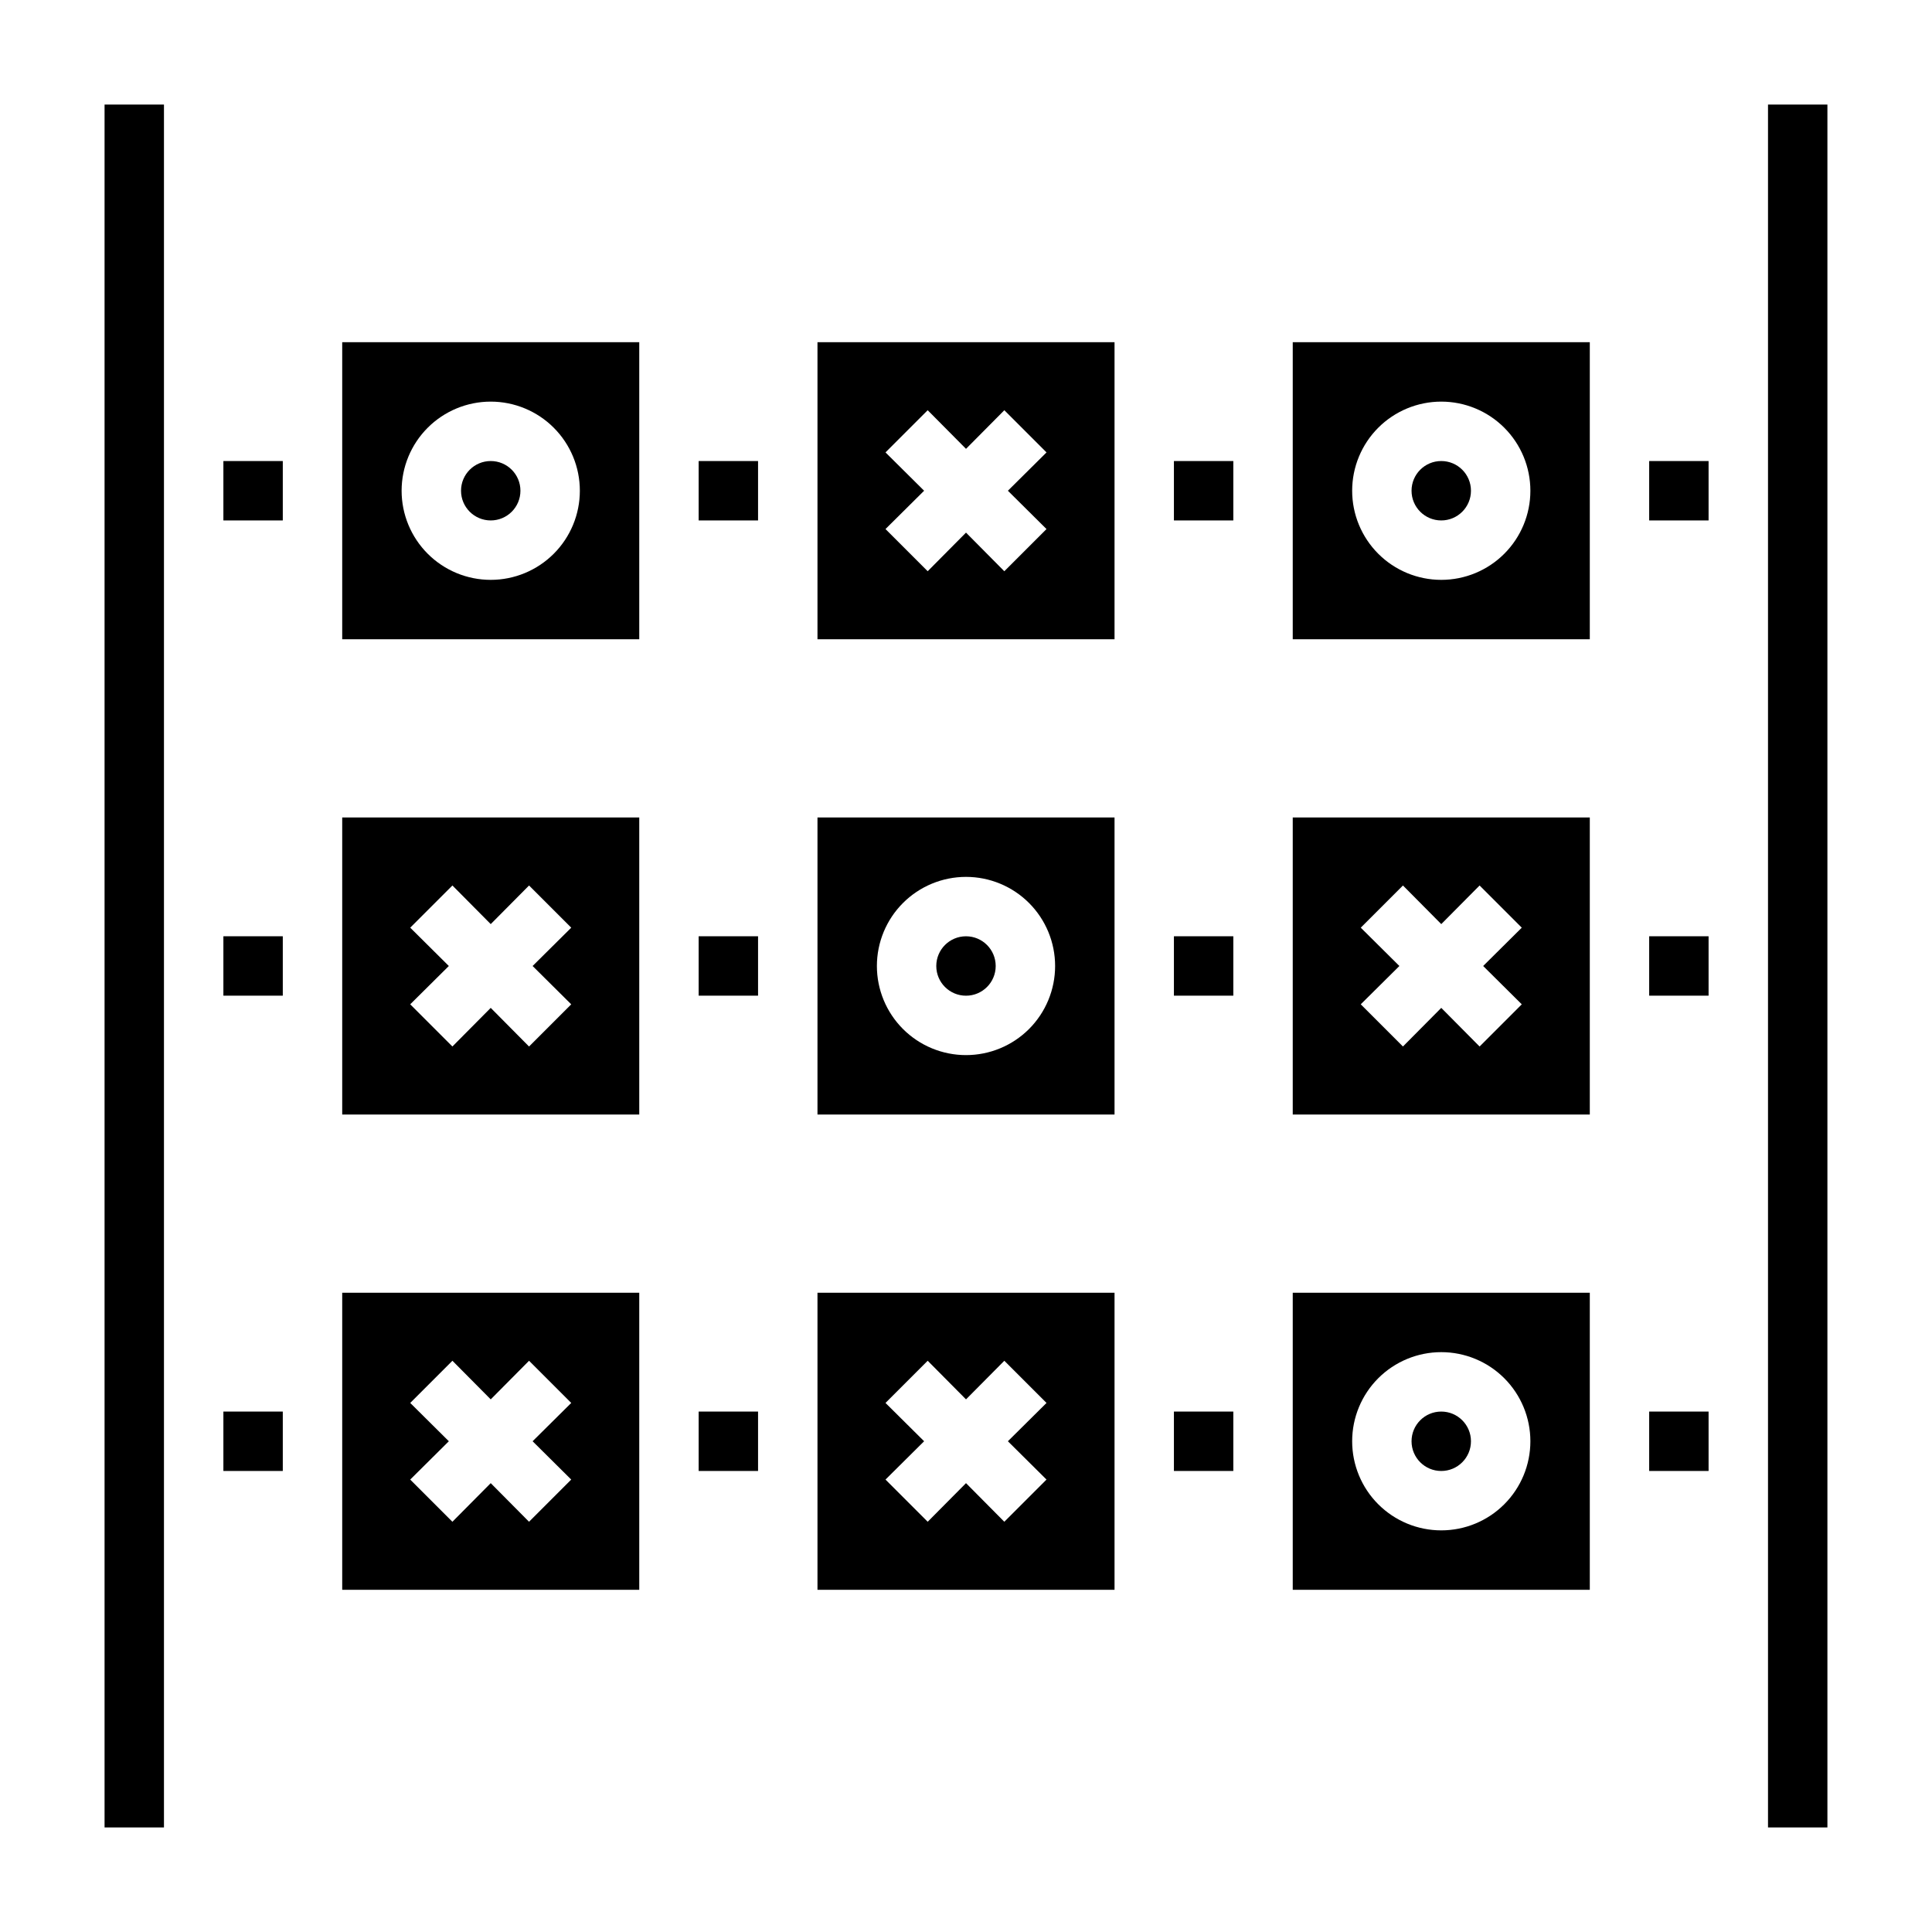
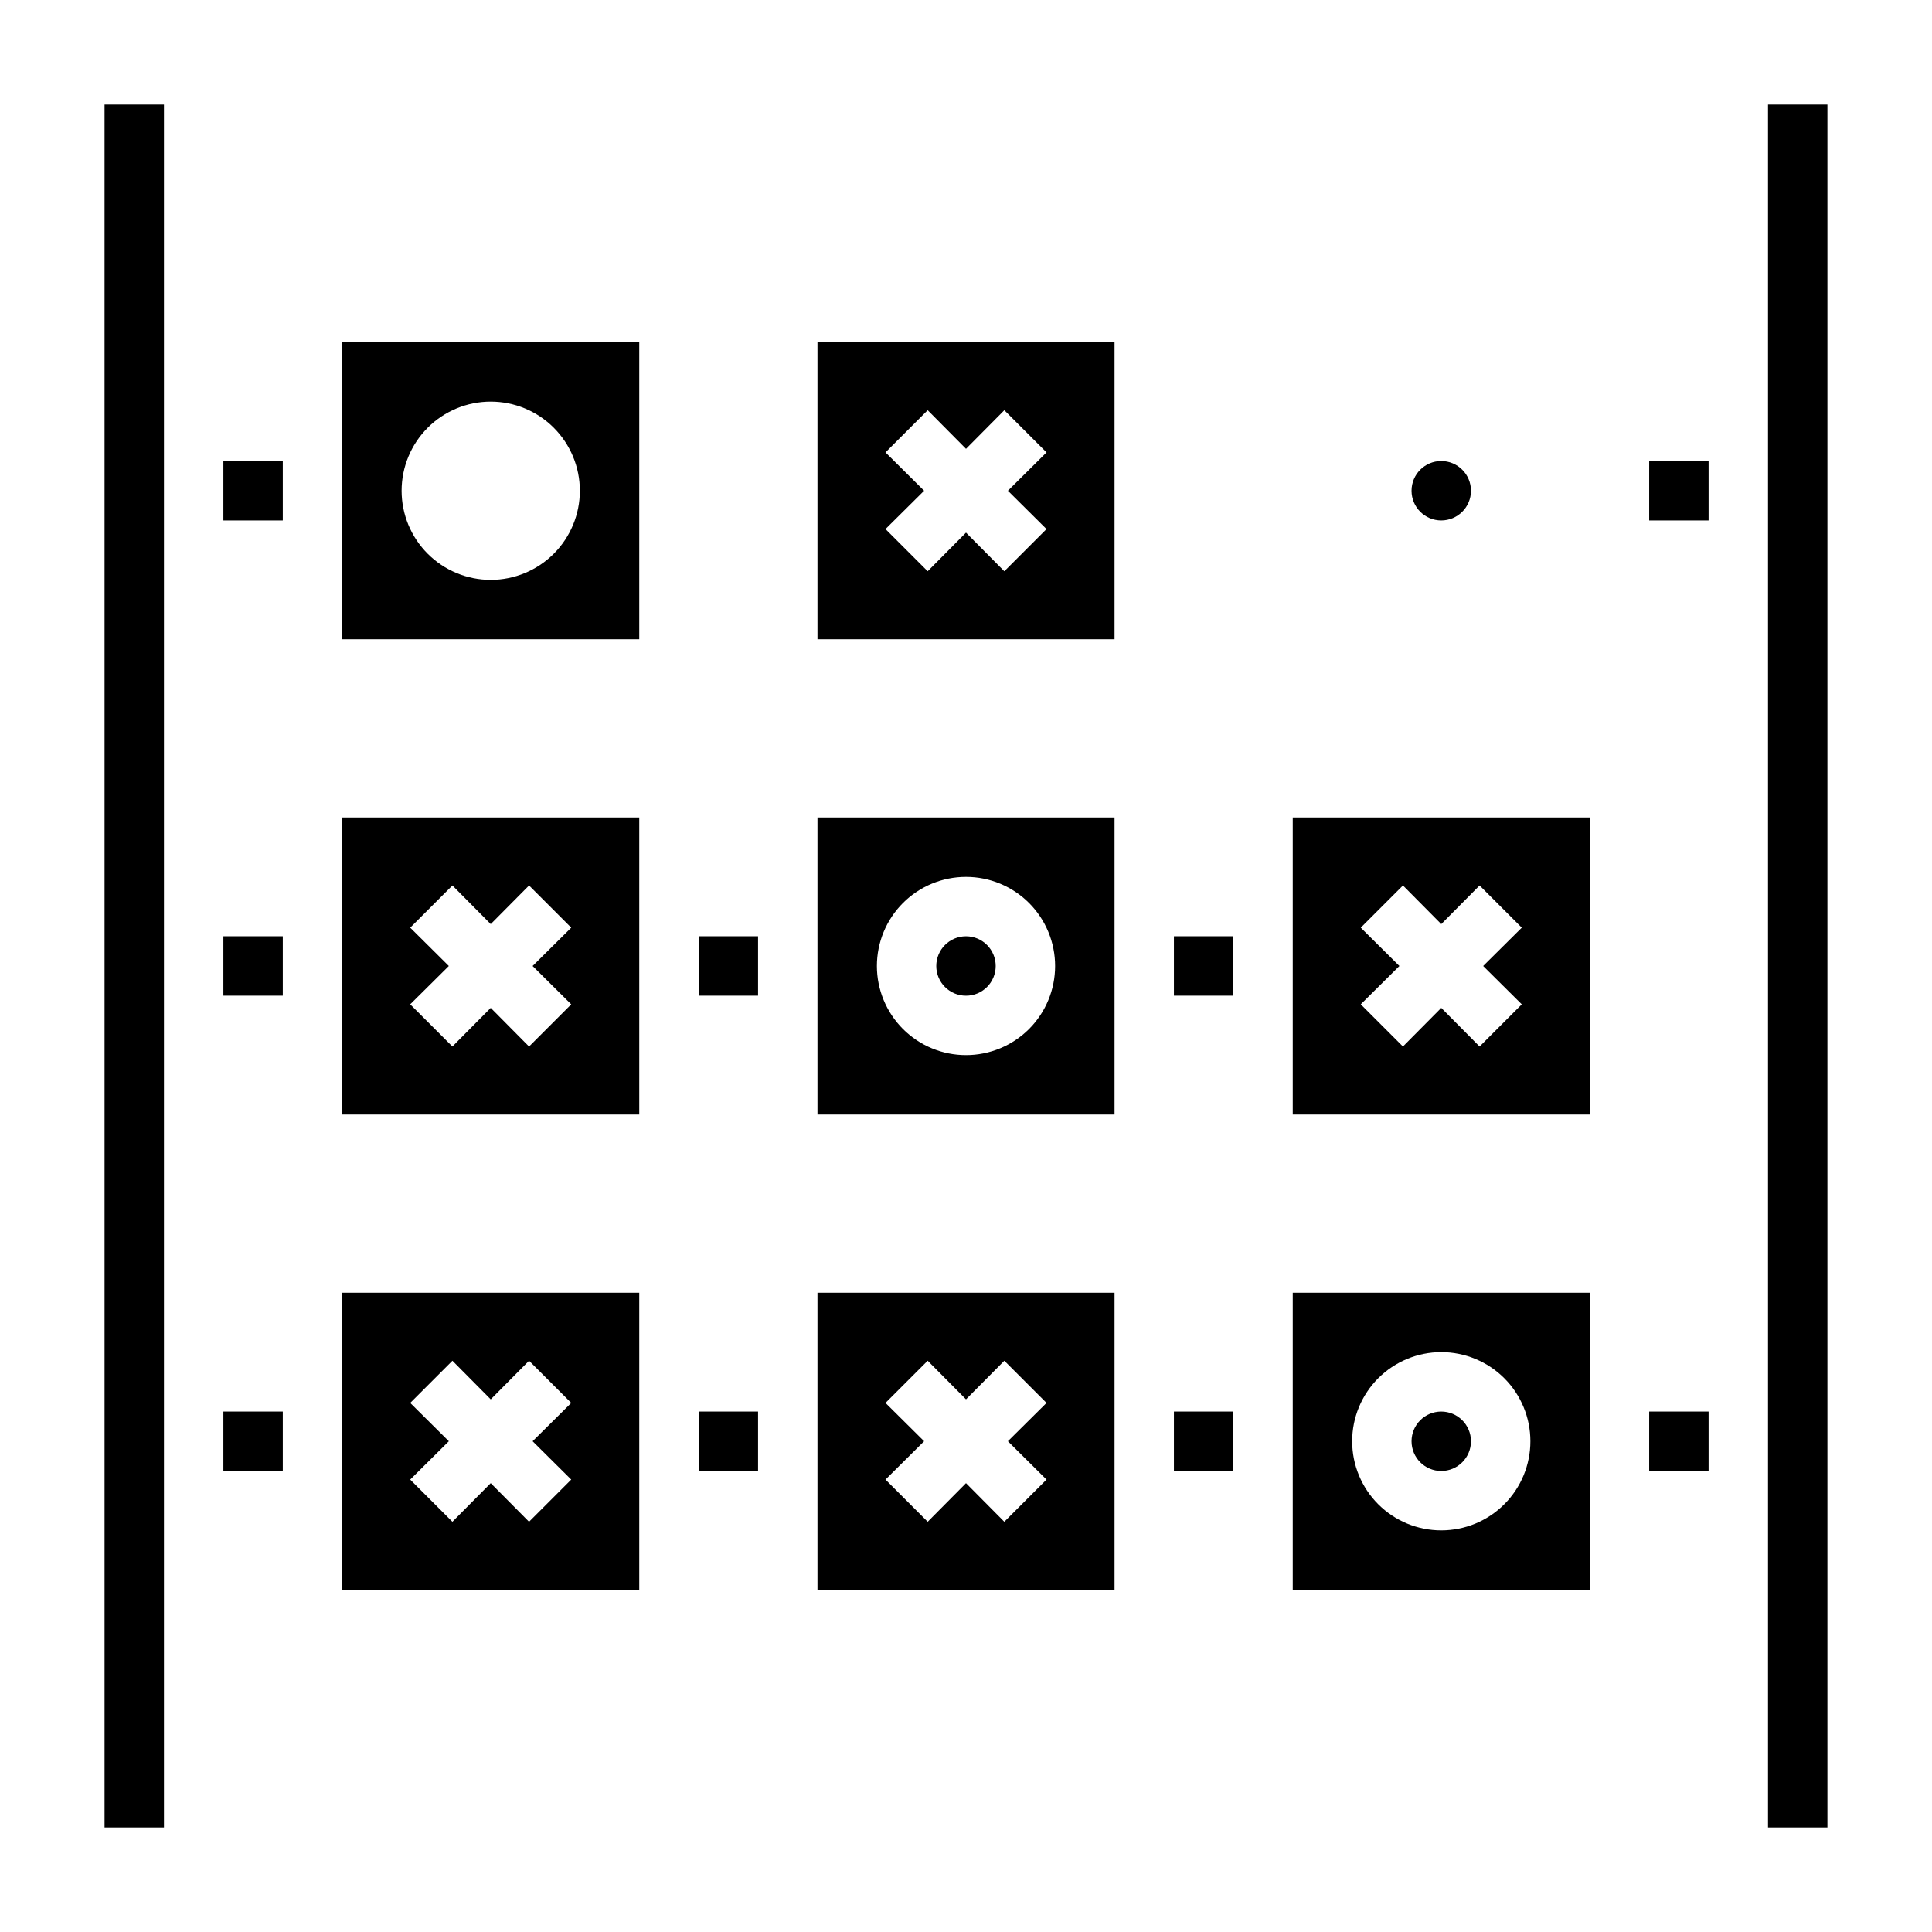
<svg xmlns="http://www.w3.org/2000/svg" fill="#000000" width="800px" height="800px" version="1.1" viewBox="144 144 512 512">
  <g>
    <path d="m329.15 392.12h15.742v15.742h-15.742z" />
-     <path d="m329.15 266.18h15.742v15.742h-15.742z" />
    <path d="m329.15 518.08h15.742v15.742h-15.742z" />
    <path d="m360.64 565.31h78.723v-78.723h-78.723zm18.027-49.516 11.18-11.18 10.156 10.234 10.156-10.234 11.18 11.18-10.238 10.152 10.234 10.156-11.18 11.18-10.152-10.234-10.156 10.234-11.18-11.18 10.234-10.156z" />
    <path d="m360.64 439.36h78.723v-78.723h-78.723zm39.359-62.977h0.004c6.262 0 12.27 2.488 16.699 6.918 4.426 4.426 6.914 10.434 6.914 16.699 0 6.262-2.488 12.27-6.914 16.699-4.43 4.426-10.438 6.914-16.699 6.914-6.266 0-12.273-2.488-16.699-6.914-4.43-4.43-6.918-10.438-6.918-16.699 0-6.266 2.488-12.273 6.918-16.699 4.426-4.43 10.434-6.918 16.699-6.918z" />
    <path d="m234.69 313.41h78.719v-78.719h-78.719zm39.359-62.977c6.262 0 12.27 2.488 16.699 6.918 4.43 4.43 6.918 10.434 6.918 16.699 0 6.262-2.488 12.27-6.918 16.699-4.43 4.43-10.438 6.918-16.699 6.918-6.266 0-12.27-2.488-16.699-6.918-4.43-4.43-6.918-10.438-6.918-16.699 0-6.266 2.488-12.27 6.918-16.699 4.43-4.43 10.434-6.918 16.699-6.918z" />
    <path d="m407.87 400c0 4.348-3.523 7.871-7.871 7.871s-7.875-3.523-7.875-7.871 3.527-7.875 7.875-7.875 7.871 3.527 7.871 7.875" />
    <path d="m203.2 266.18h15.742v15.742h-15.742z" />
-     <path d="m281.92 274.05c0 4.348-3.523 7.871-7.871 7.871s-7.871-3.523-7.871-7.871 3.523-7.871 7.871-7.871 7.871 3.523 7.871 7.871" />
    <path d="m171.71 171.71h15.742v456.58h-15.742z" />
    <path d="m203.2 392.12h15.742v15.742h-15.742z" />
    <path d="m203.2 518.08h15.742v15.742h-15.742z" />
    <path d="m360.64 313.41h78.723v-78.719h-78.723zm18.027-49.516 11.18-11.18 10.156 10.234 10.156-10.234 11.18 11.18-10.238 10.156 10.234 10.156-11.18 11.18-10.152-10.238-10.156 10.234-11.18-11.18 10.234-10.152z" />
    <path d="m234.69 439.36h78.719v-78.723h-78.719zm18.027-49.516 11.18-11.18 10.152 10.234 10.156-10.234 11.18 11.18-10.238 10.156 10.234 10.156-11.18 11.18-10.152-10.238-10.156 10.234-11.18-11.18 10.234-10.152z" />
    <path d="m234.69 565.31h78.719v-78.723h-78.719zm18.027-49.516 11.18-11.18 10.152 10.234 10.156-10.234 11.18 11.18-10.238 10.152 10.234 10.156-11.18 11.18-10.152-10.234-10.156 10.234-11.18-11.18 10.234-10.156z" />
    <path d="m533.82 274.05c0 4.348-3.527 7.871-7.875 7.871-4.348 0-7.871-3.523-7.871-7.871s3.523-7.871 7.871-7.871c4.348 0 7.875 3.523 7.875 7.871" />
-     <path d="m486.59 313.41h78.723v-78.719h-78.723zm39.359-62.977c6.266 0 12.273 2.488 16.699 6.918 4.43 4.43 6.918 10.434 6.918 16.699 0 6.262-2.488 12.27-6.918 16.699-4.426 4.43-10.434 6.918-16.699 6.918-6.262 0-12.27-2.488-16.699-6.918-4.426-4.43-6.914-10.438-6.914-16.699 0-6.266 2.488-12.27 6.914-16.699 4.43-4.43 10.438-6.918 16.699-6.918z" />
    <path d="m486.59 439.36h78.723v-78.723h-78.723zm18.027-49.516 11.18-11.18 10.152 10.234 10.156-10.234 11.18 11.18-10.234 10.156 10.234 10.156-11.18 11.18-10.156-10.238-10.156 10.234-11.18-11.18 10.238-10.152z" />
-     <path d="m581.05 392.12h15.742v15.742h-15.742z" />
    <path d="m486.59 565.31h78.723v-78.723h-78.723zm39.359-62.977c6.266 0 12.273 2.488 16.699 6.914 4.43 4.43 6.918 10.438 6.918 16.699 0 6.266-2.488 12.273-6.918 16.699-4.426 4.43-10.434 6.918-16.699 6.918-6.262 0-12.27-2.488-16.699-6.918-4.426-4.426-6.914-10.434-6.914-16.699 0-6.262 2.488-12.27 6.914-16.699 4.43-4.426 10.438-6.914 16.699-6.914z" />
    <path d="m581.05 266.18h15.742v15.742h-15.742z" />
    <path d="m612.54 171.71h15.742v456.58h-15.742z" />
    <path d="m581.05 518.08h15.742v15.742h-15.742z" />
    <path d="m455.1 392.12h15.742v15.742h-15.742z" />
    <path d="m455.1 518.08h15.742v15.742h-15.742z" />
    <path d="m533.82 525.95c0 4.348-3.527 7.875-7.875 7.875-4.348 0-7.871-3.527-7.871-7.875 0-4.348 3.523-7.871 7.871-7.871 4.348 0 7.875 3.523 7.875 7.871" />
-     <path d="m455.1 266.18h15.742v15.742h-15.742z" />
  </g>
</svg>